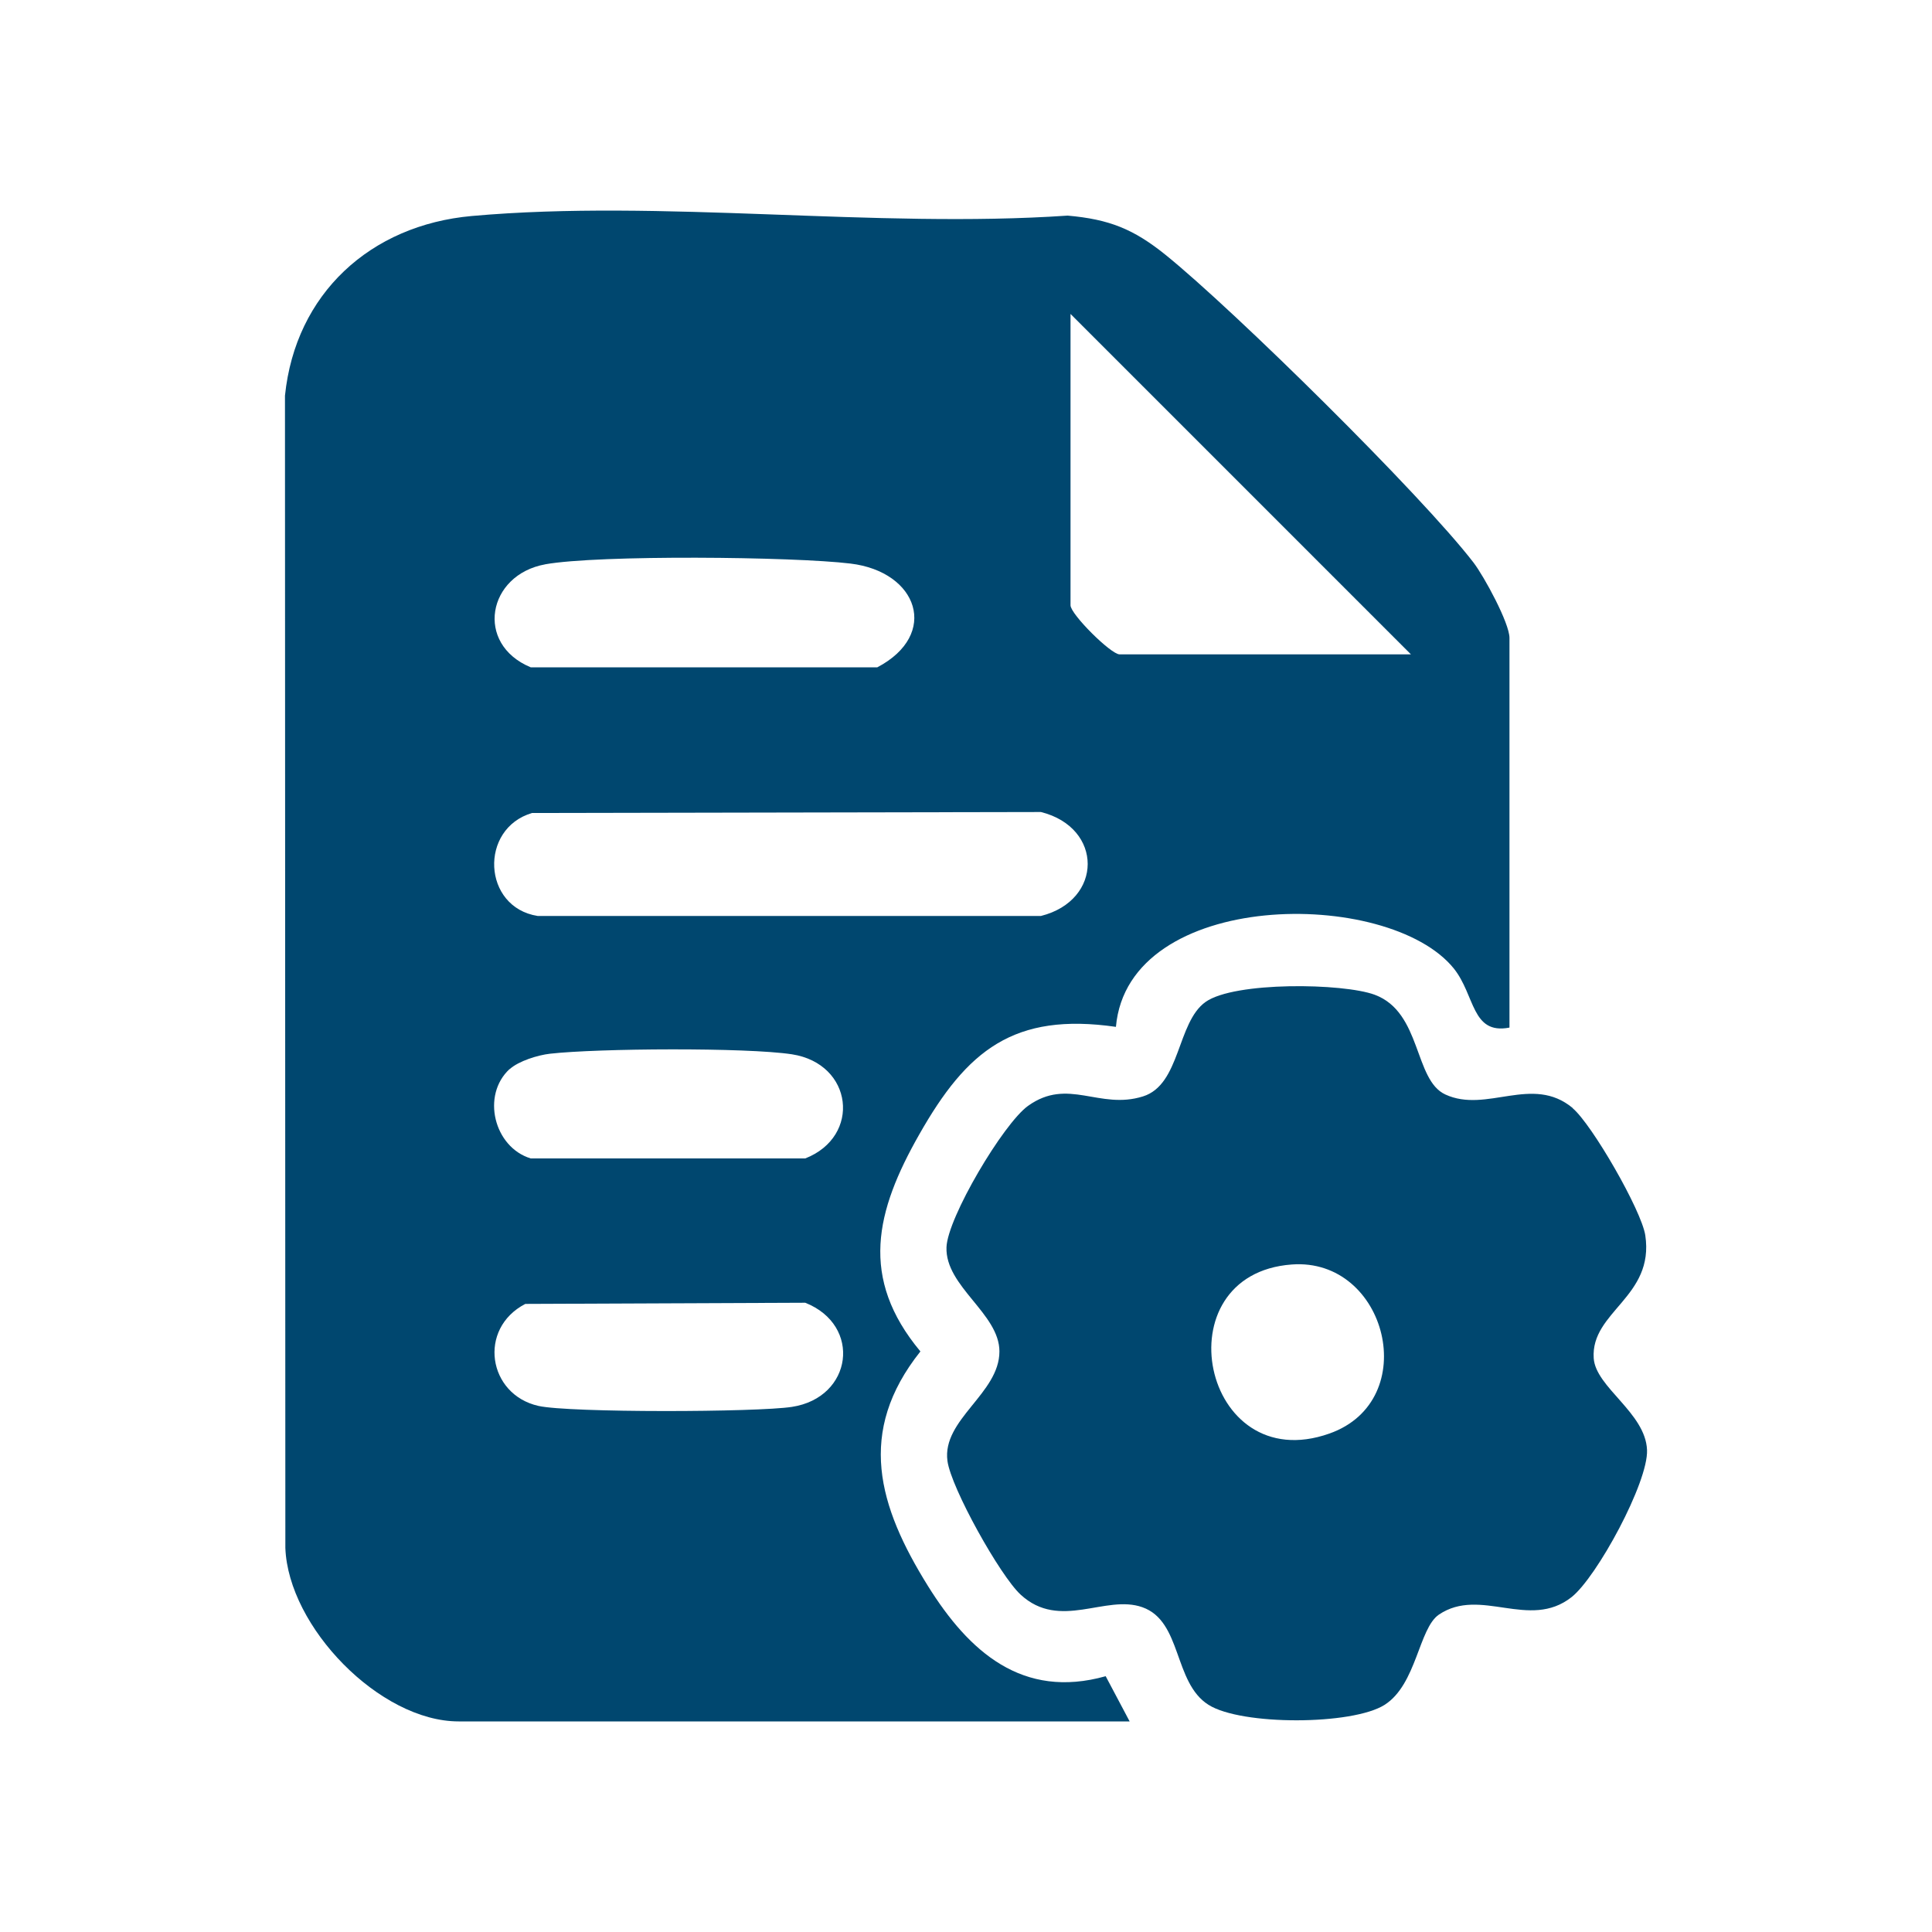
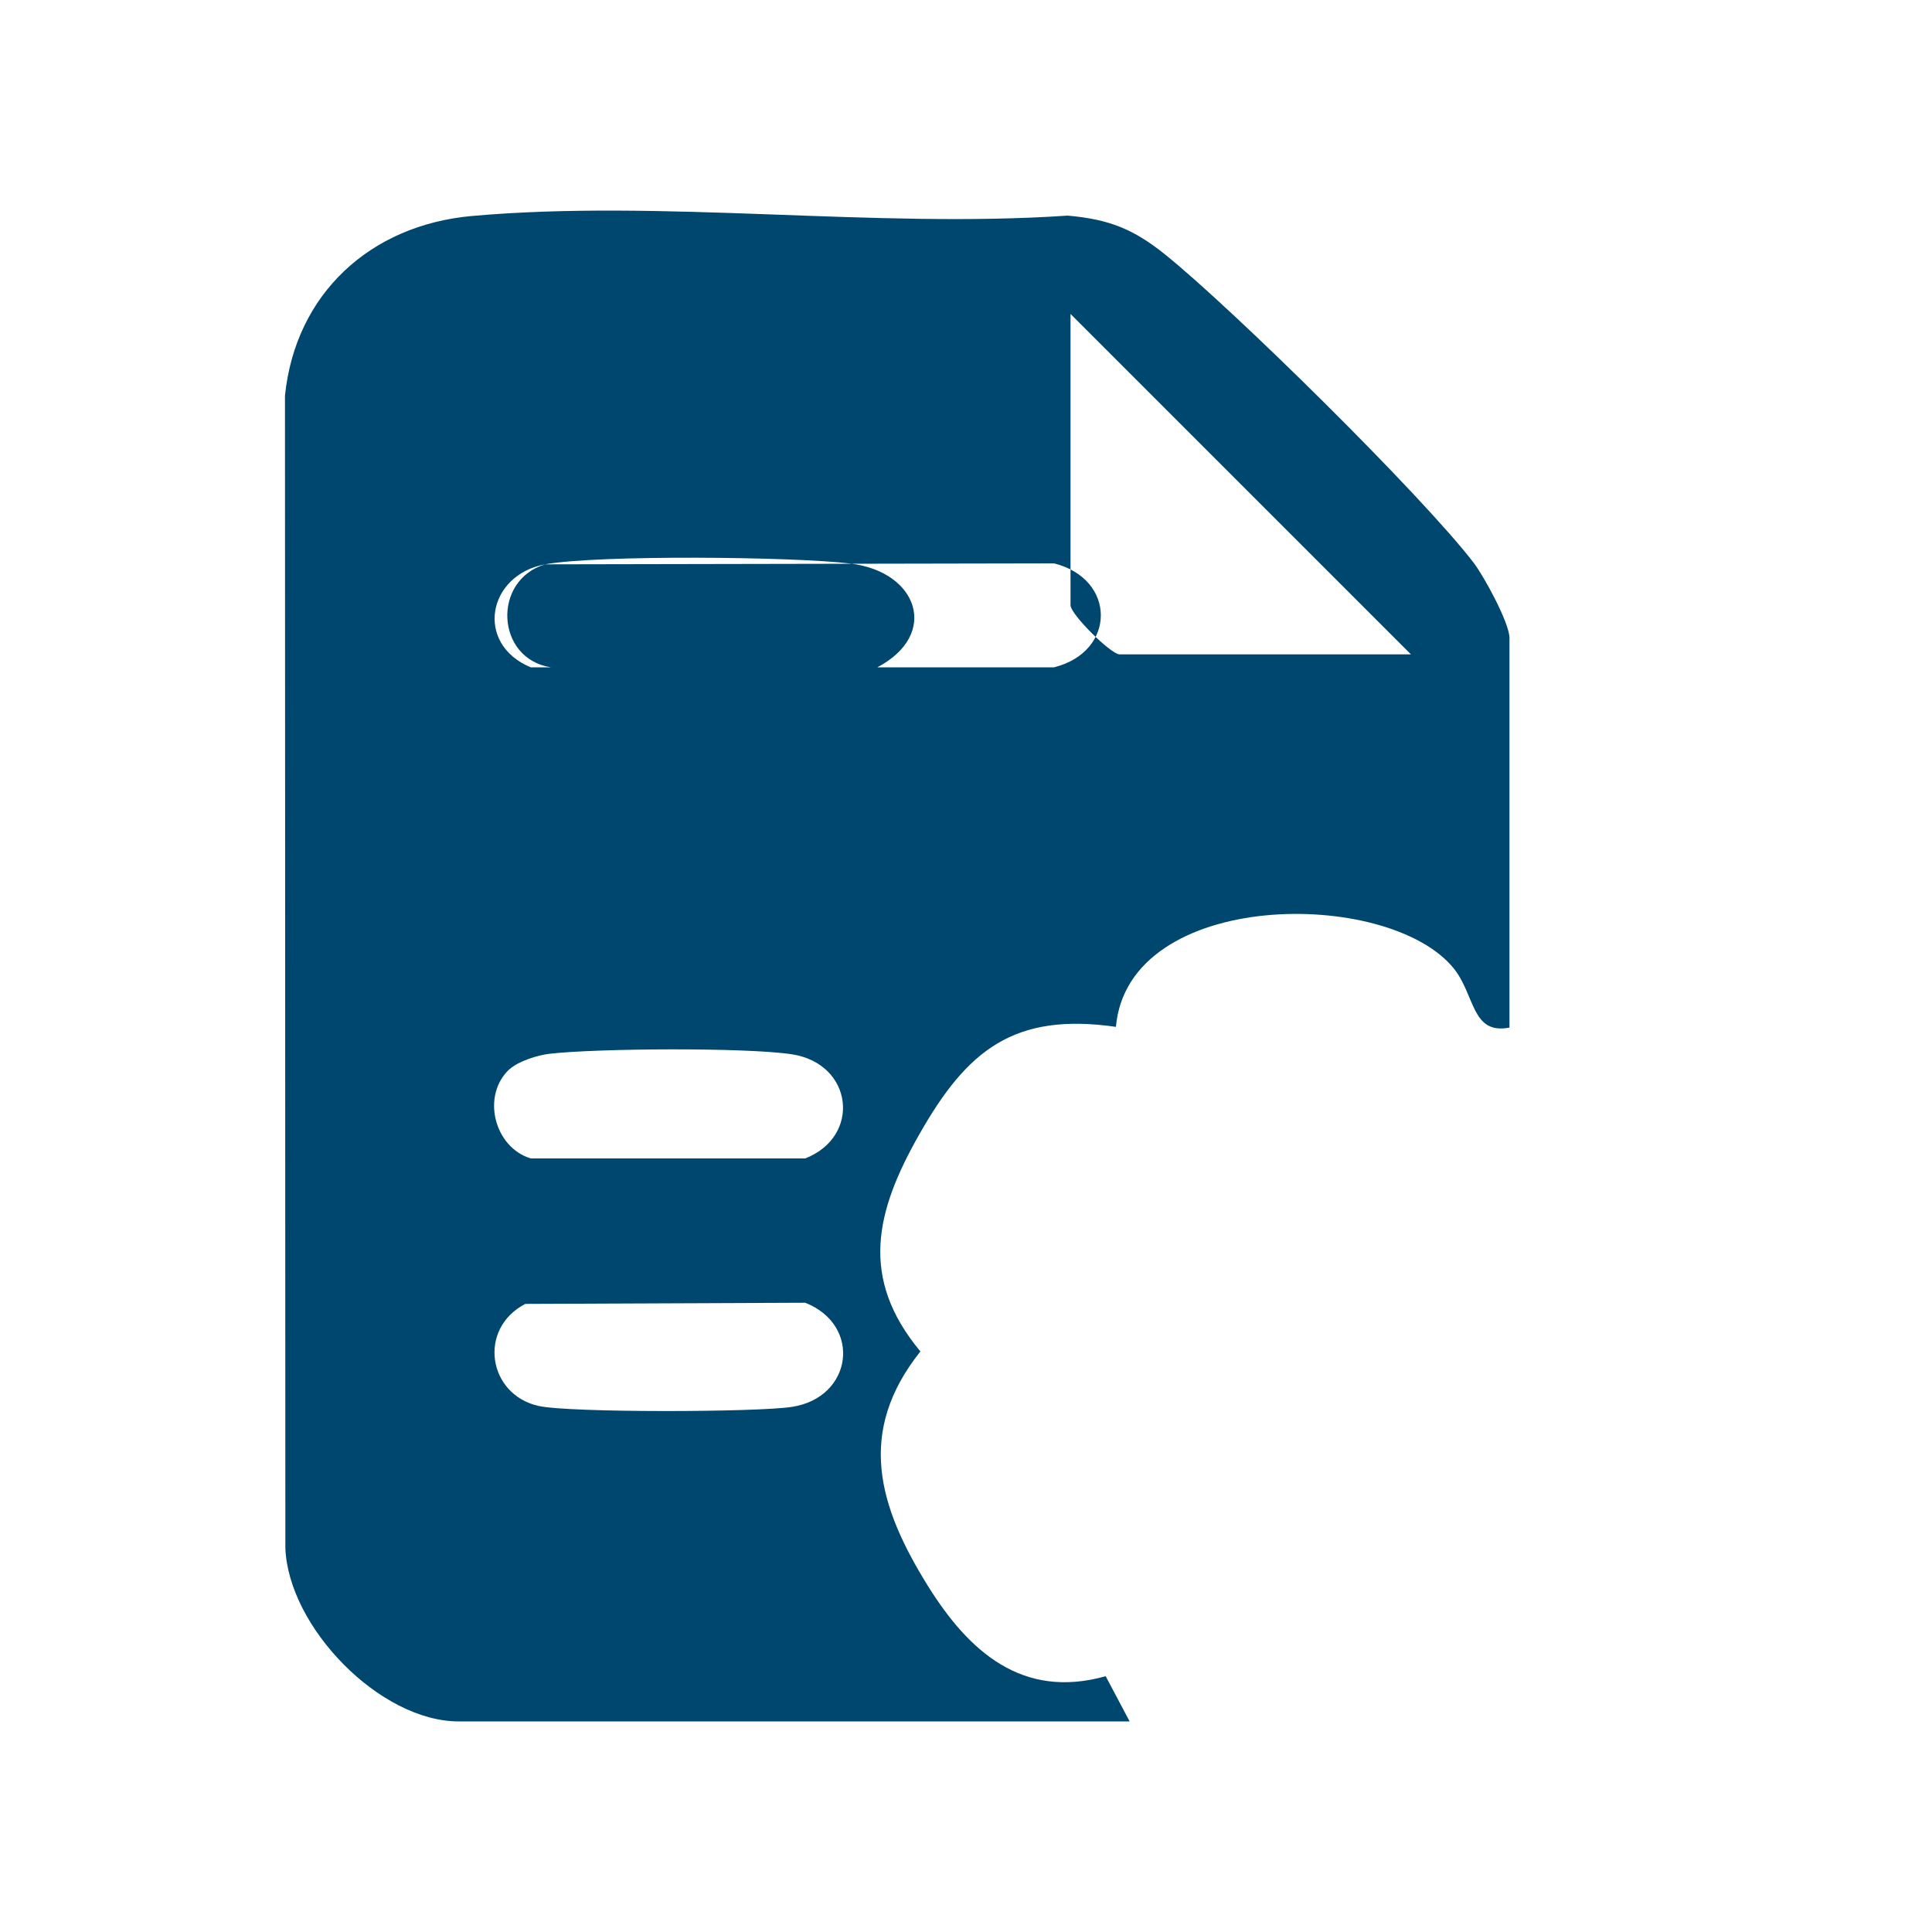
<svg xmlns="http://www.w3.org/2000/svg" id="Capa_1" data-name="Capa 1" viewBox="0 0 100 100">
  <defs>
    <style>      .cls-1 {        fill: #00476f;      }    </style>
  </defs>
-   <path class="cls-1" d="M78.12,53.19c-1.96.37-1.76-1.67-2.87-3.06-3.39-4.2-16.86-4.13-17.49,3.02-5.28-.76-7.71,1.21-10.18,5.57-2.26,3.97-3.11,7.43.06,11.23-3.32,4.17-2.18,8.01.39,12.14,2.12,3.4,4.89,5.88,9.2,4.67l1.24,2.34H23.74c-4.08,0-8.82-4.89-8.97-8.98l-.02-59.64c.54-5.28,4.42-8.83,9.67-9.3,9.83-.88,20.88.66,30.84-.02,2.16.19,3.42.7,5.08,2.04,3.54,2.86,13.23,12.41,15.93,15.92.55.72,1.86,3.13,1.86,3.9v20.16ZM73.03,33.87l-17.62-17.62v15.08c0,.46,2.09,2.54,2.54,2.54h15.08ZM28.22,29.21c-2.99.54-3.66,4.12-.75,5.33h17.94c3.23-1.7,2.11-4.95-1.39-5.37-2.95-.36-13.04-.46-15.81.04ZM27.54,42.08c-2.75.81-2.57,4.88.29,5.33h26.05c3.22-.81,3.23-4.57,0-5.38l-26.34.05ZM26.38,55.33c-1.48,1.36-.81,4.05,1.09,4.63h14.21c2.91-1.14,2.48-4.9-.69-5.39-2.37-.36-10.05-.31-12.52-.03-.63.07-1.63.38-2.09.8ZM27.19,67.49c-2.47,1.28-1.94,4.69.68,5.28,1.61.36,11.32.33,13.12.05,3.14-.48,3.64-4.22.69-5.39l-14.49.06Z" />
-   <path class="cls-1" d="M81.4,57.36c1,.84,3.56,5.28,3.76,6.58.48,3.2-2.83,3.94-2.67,6.36.1,1.51,2.68,2.82,2.76,4.75.07,1.67-2.6,6.59-3.91,7.62-2.19,1.72-4.71-.55-6.86.9-1.05.71-1.15,3.61-2.81,4.67s-7.42,1.08-9.12,0c-1.82-1.15-1.36-4.32-3.42-5.05-1.91-.68-4.27,1.22-6.3-.65-1.06-.97-3.6-5.52-3.79-6.92-.29-2.15,2.69-3.49,2.69-5.67,0-1.96-2.81-3.36-2.74-5.39.05-1.53,2.94-6.4,4.22-7.32,2.08-1.49,3.68.22,5.95-.49,1.95-.61,1.75-3.83,3.24-4.89s7.12-.98,8.76-.37c2.43.91,2.02,4.41,3.65,5.16,2.14.99,4.5-1.04,6.59.7ZM66.86,65.45c-6.79.5-4.66,11.09,1.95,8.75,4.84-1.71,2.98-9.12-1.95-8.75Z" />
+   <path class="cls-1" d="M78.12,53.19c-1.96.37-1.76-1.67-2.87-3.06-3.39-4.2-16.86-4.13-17.49,3.02-5.28-.76-7.71,1.21-10.18,5.57-2.26,3.97-3.11,7.43.06,11.23-3.32,4.17-2.18,8.01.39,12.14,2.12,3.4,4.89,5.88,9.2,4.67l1.24,2.34H23.74c-4.08,0-8.82-4.89-8.97-8.98l-.02-59.64c.54-5.28,4.42-8.83,9.67-9.3,9.83-.88,20.88.66,30.84-.02,2.16.19,3.42.7,5.08,2.04,3.54,2.86,13.23,12.41,15.93,15.92.55.72,1.86,3.13,1.86,3.9v20.16ZM73.03,33.87l-17.62-17.62v15.08c0,.46,2.09,2.54,2.54,2.54h15.08ZM28.22,29.21c-2.99.54-3.66,4.12-.75,5.33h17.94c3.23-1.7,2.11-4.95-1.39-5.37-2.95-.36-13.04-.46-15.81.04Zc-2.75.81-2.57,4.88.29,5.33h26.05c3.22-.81,3.23-4.57,0-5.38l-26.34.05ZM26.38,55.33c-1.48,1.36-.81,4.05,1.09,4.63h14.21c2.91-1.14,2.48-4.9-.69-5.39-2.37-.36-10.05-.31-12.52-.03-.63.07-1.63.38-2.09.8ZM27.19,67.49c-2.47,1.28-1.94,4.69.68,5.28,1.61.36,11.32.33,13.12.05,3.14-.48,3.64-4.22.69-5.39l-14.49.06Z" />
</svg>